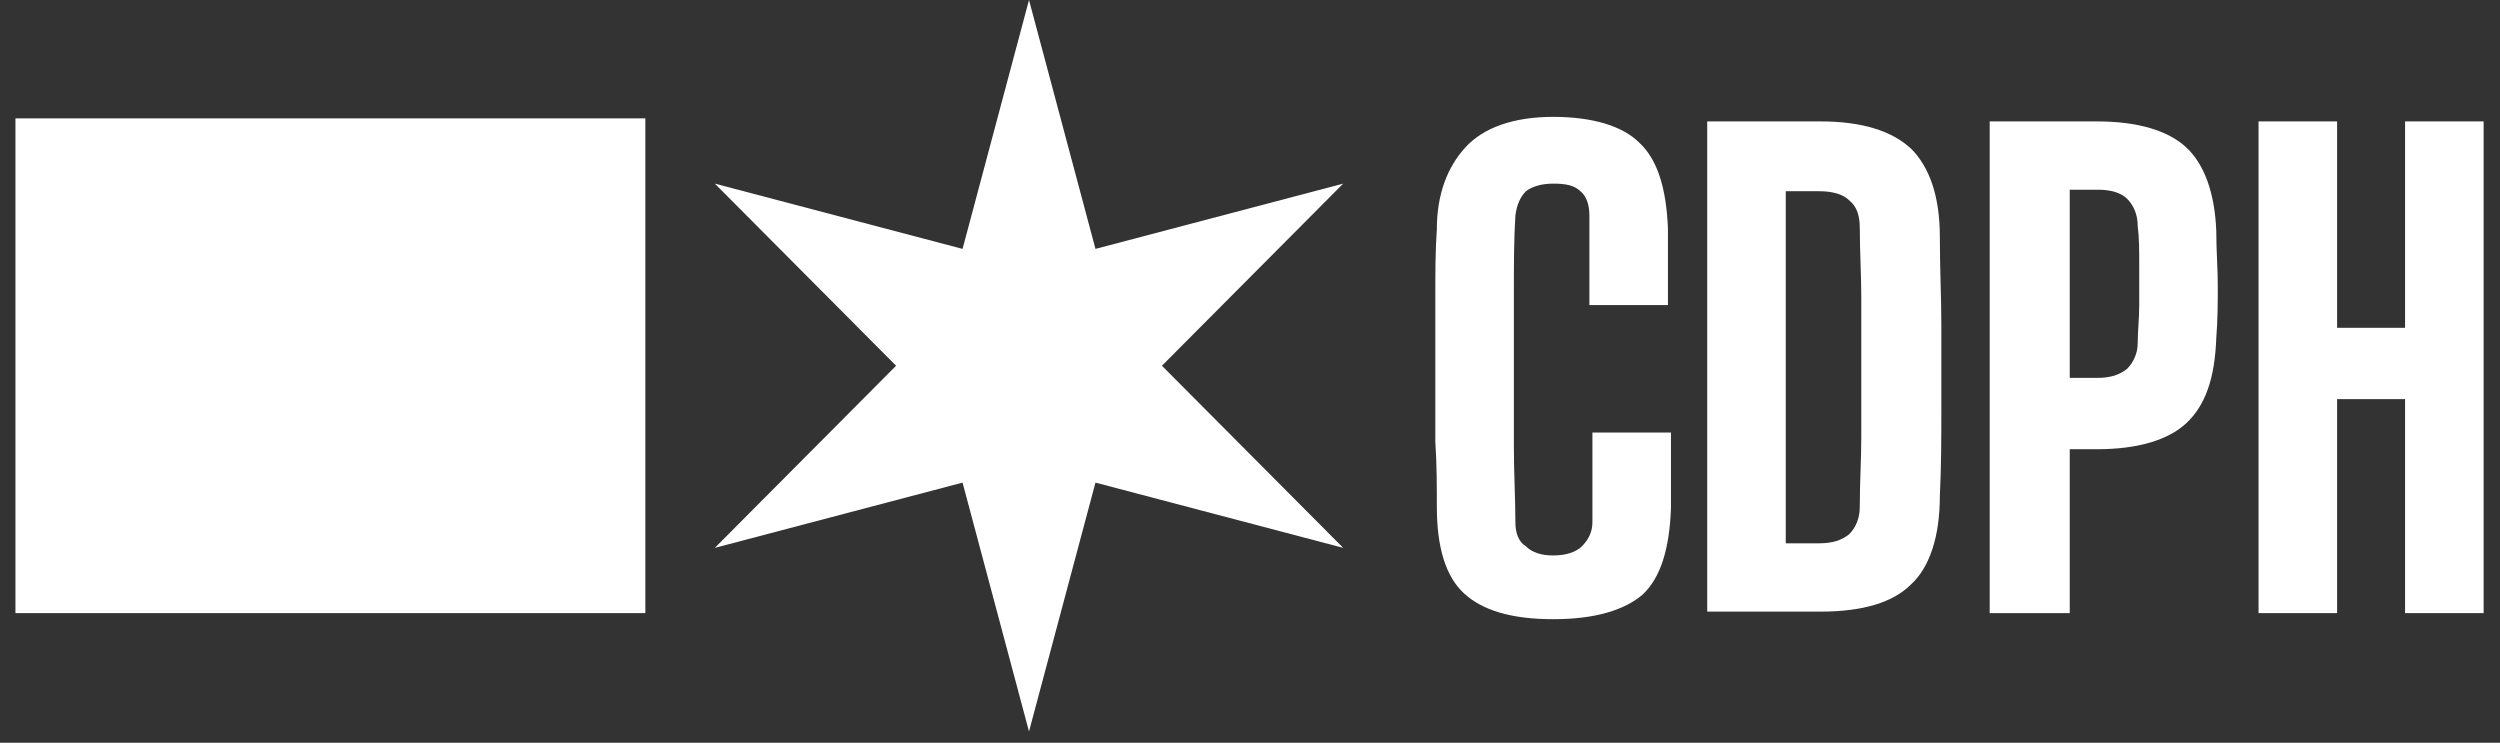
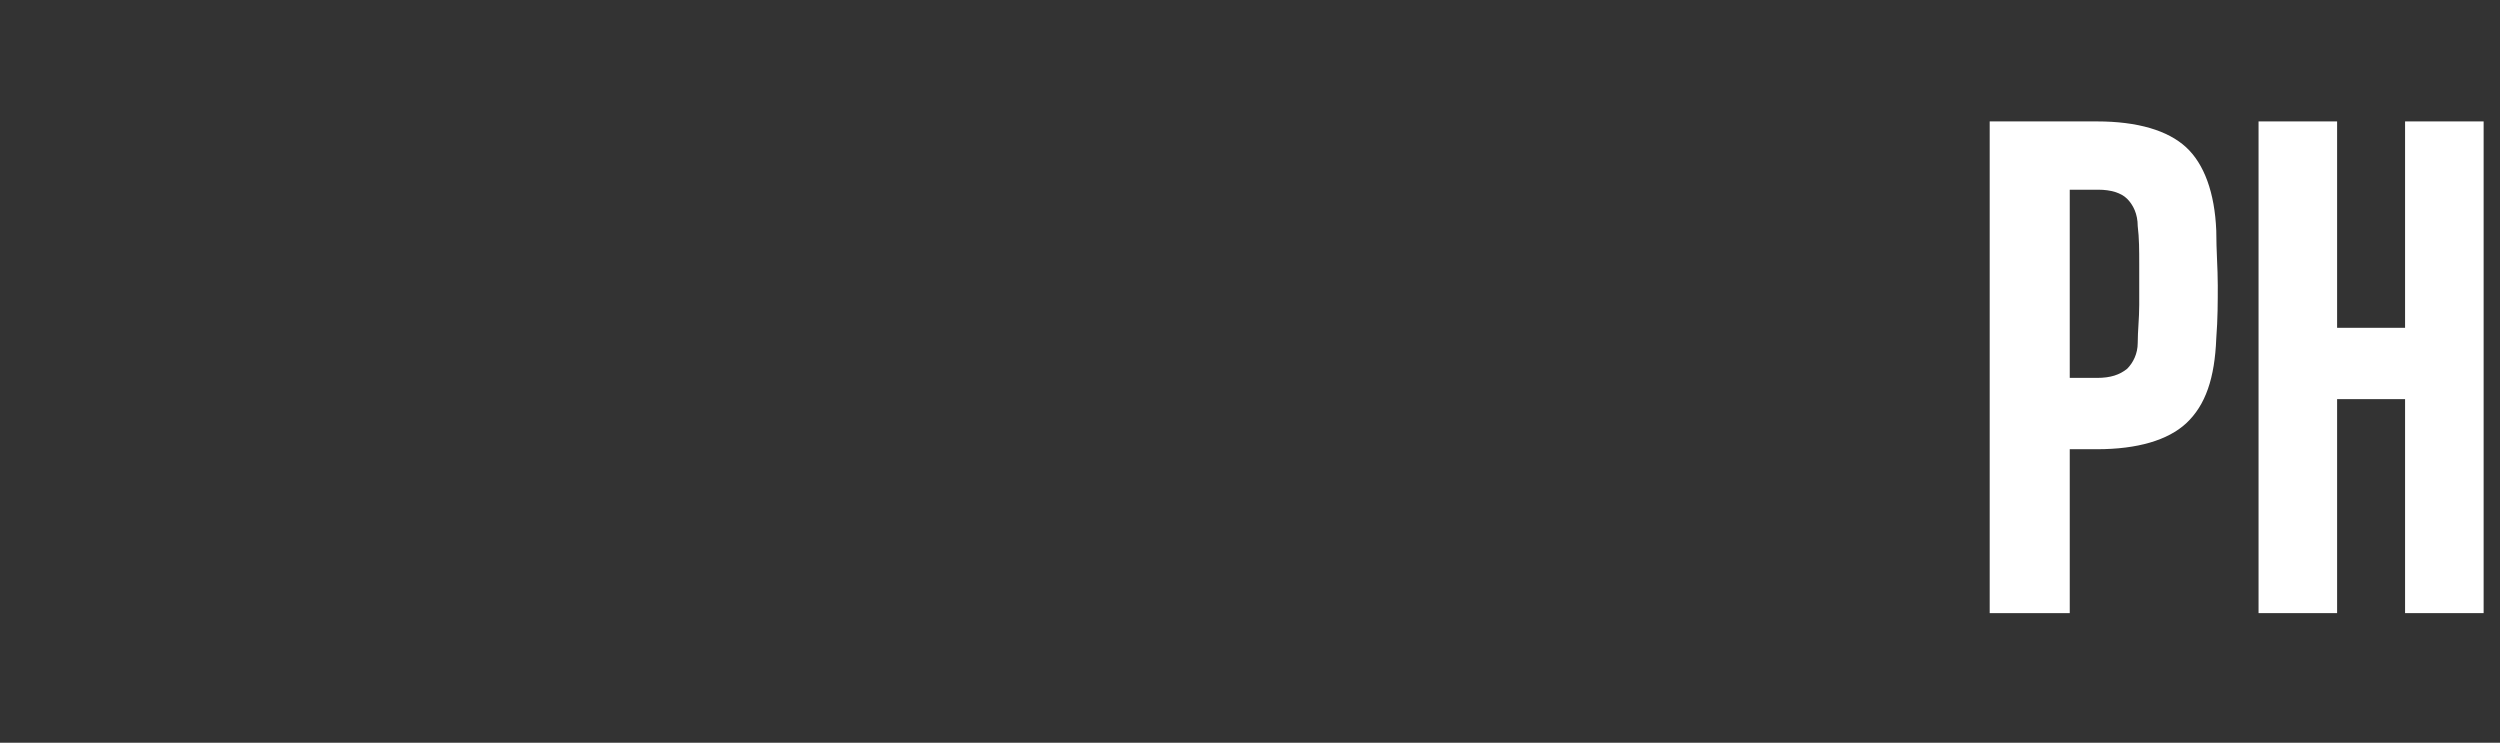
<svg xmlns="http://www.w3.org/2000/svg" width="138" height="41" viewBox="0 0 138 41" fill="none">
  <rect x="0" y="0" width="138" height="41" fill="#333333" stroke="none" />
-   <path d="M35.623 6.534H0.853V33.844H35.623V6.534Z" fill="white" />
-   <path d="M64.139 20.189L74.144 10.136L60.47 13.739L56.801 -3.8147e-06L53.133 13.739L39.458 10.136L49.464 20.189L39.458 30.242L53.133 26.64L56.801 40.379L60.47 26.64L74.144 30.242L64.139 20.189Z" fill="white" />
-   <path d="M85.734 34.179C83.399 34.179 81.815 33.677 80.814 32.755C79.814 31.834 79.314 30.242 79.314 27.98C79.314 26.891 79.314 25.635 79.23 24.378C79.23 23.038 79.23 21.697 79.23 20.357C79.23 19.017 79.23 17.592 79.23 16.336C79.23 14.995 79.23 13.823 79.314 12.65C79.314 10.723 79.897 9.215 80.898 8.126C81.898 7.037 83.566 6.451 85.734 6.451C87.902 6.451 89.569 6.953 90.487 7.875C91.487 8.796 91.987 10.388 92.071 12.65C92.071 13.069 92.071 13.488 92.071 13.99C92.071 14.493 92.071 14.995 92.071 15.498C92.071 16.001 92.071 16.419 92.071 16.838H87.735C87.735 16.336 87.735 15.833 87.735 15.247C87.735 14.66 87.735 14.074 87.735 13.488C87.735 12.901 87.735 12.398 87.735 11.896C87.735 11.309 87.568 10.807 87.235 10.555C86.901 10.22 86.401 10.136 85.734 10.136C85.067 10.136 84.567 10.304 84.233 10.555C83.9 10.89 83.733 11.309 83.649 11.896C83.566 13.236 83.566 14.576 83.566 16.001C83.566 17.425 83.566 18.849 83.566 20.357C83.566 21.865 83.566 23.289 83.566 24.713C83.566 26.137 83.649 27.478 83.649 28.818C83.649 29.404 83.816 29.907 84.233 30.158C84.567 30.493 85.067 30.661 85.734 30.661C86.401 30.661 86.985 30.493 87.318 30.158C87.652 29.823 87.902 29.404 87.902 28.818C87.902 28.315 87.902 27.813 87.902 27.226C87.902 26.64 87.902 26.053 87.902 25.467C87.902 24.881 87.902 24.378 87.902 23.875H92.237C92.237 24.546 92.237 25.216 92.237 25.97C92.237 26.724 92.237 27.394 92.237 28.064C92.154 30.326 91.654 31.918 90.653 32.839C89.653 33.677 88.069 34.179 85.734 34.179Z" fill="white" />
-   <path d="M94.239 33.844V6.702H100.492C102.743 6.702 104.411 7.204 105.495 8.21C106.495 9.215 107.079 10.807 107.079 13.069C107.079 14.828 107.162 16.419 107.162 17.927C107.162 19.435 107.162 21.027 107.162 22.535C107.162 24.043 107.162 25.718 107.079 27.394C107.079 29.656 106.495 31.331 105.495 32.253C104.494 33.258 102.827 33.761 100.492 33.761H94.239V33.844ZM98.574 29.991H100.409C101.159 29.991 101.659 29.823 102.076 29.488C102.41 29.153 102.66 28.65 102.66 27.98C102.66 26.64 102.743 25.383 102.743 24.127C102.743 22.87 102.743 21.53 102.743 20.273C102.743 19.017 102.743 17.676 102.743 16.419C102.743 15.163 102.66 13.823 102.66 12.566C102.66 11.896 102.493 11.393 102.076 11.058C101.743 10.723 101.159 10.555 100.409 10.555H98.574V29.991Z" fill="white" />
  <path d="M109.831 33.844V6.702H115.751C118.002 6.702 119.669 7.204 120.67 8.126C121.671 9.047 122.254 10.639 122.338 12.733C122.338 13.823 122.421 14.828 122.421 15.749C122.421 16.671 122.421 17.592 122.338 18.681C122.254 20.86 121.754 22.367 120.67 23.373C119.669 24.294 118.002 24.797 115.751 24.797H114.25V33.844H109.831ZM114.25 20.86H115.751C116.501 20.86 117.001 20.692 117.418 20.357C117.752 20.022 118.002 19.519 118.002 18.933C118.002 18.262 118.085 17.592 118.085 16.838C118.085 16.084 118.085 15.331 118.085 14.576C118.085 13.823 118.085 13.152 118.002 12.482C118.002 11.812 117.752 11.309 117.418 10.974C117.085 10.639 116.501 10.472 115.834 10.472H114.25V20.86Z" fill="white" />
  <path d="M124.672 33.844V6.702H129.008V18.095H132.76V6.702H137.096V33.844H132.76V22.032H129.008V33.844H124.672Z" fill="white" />
</svg>